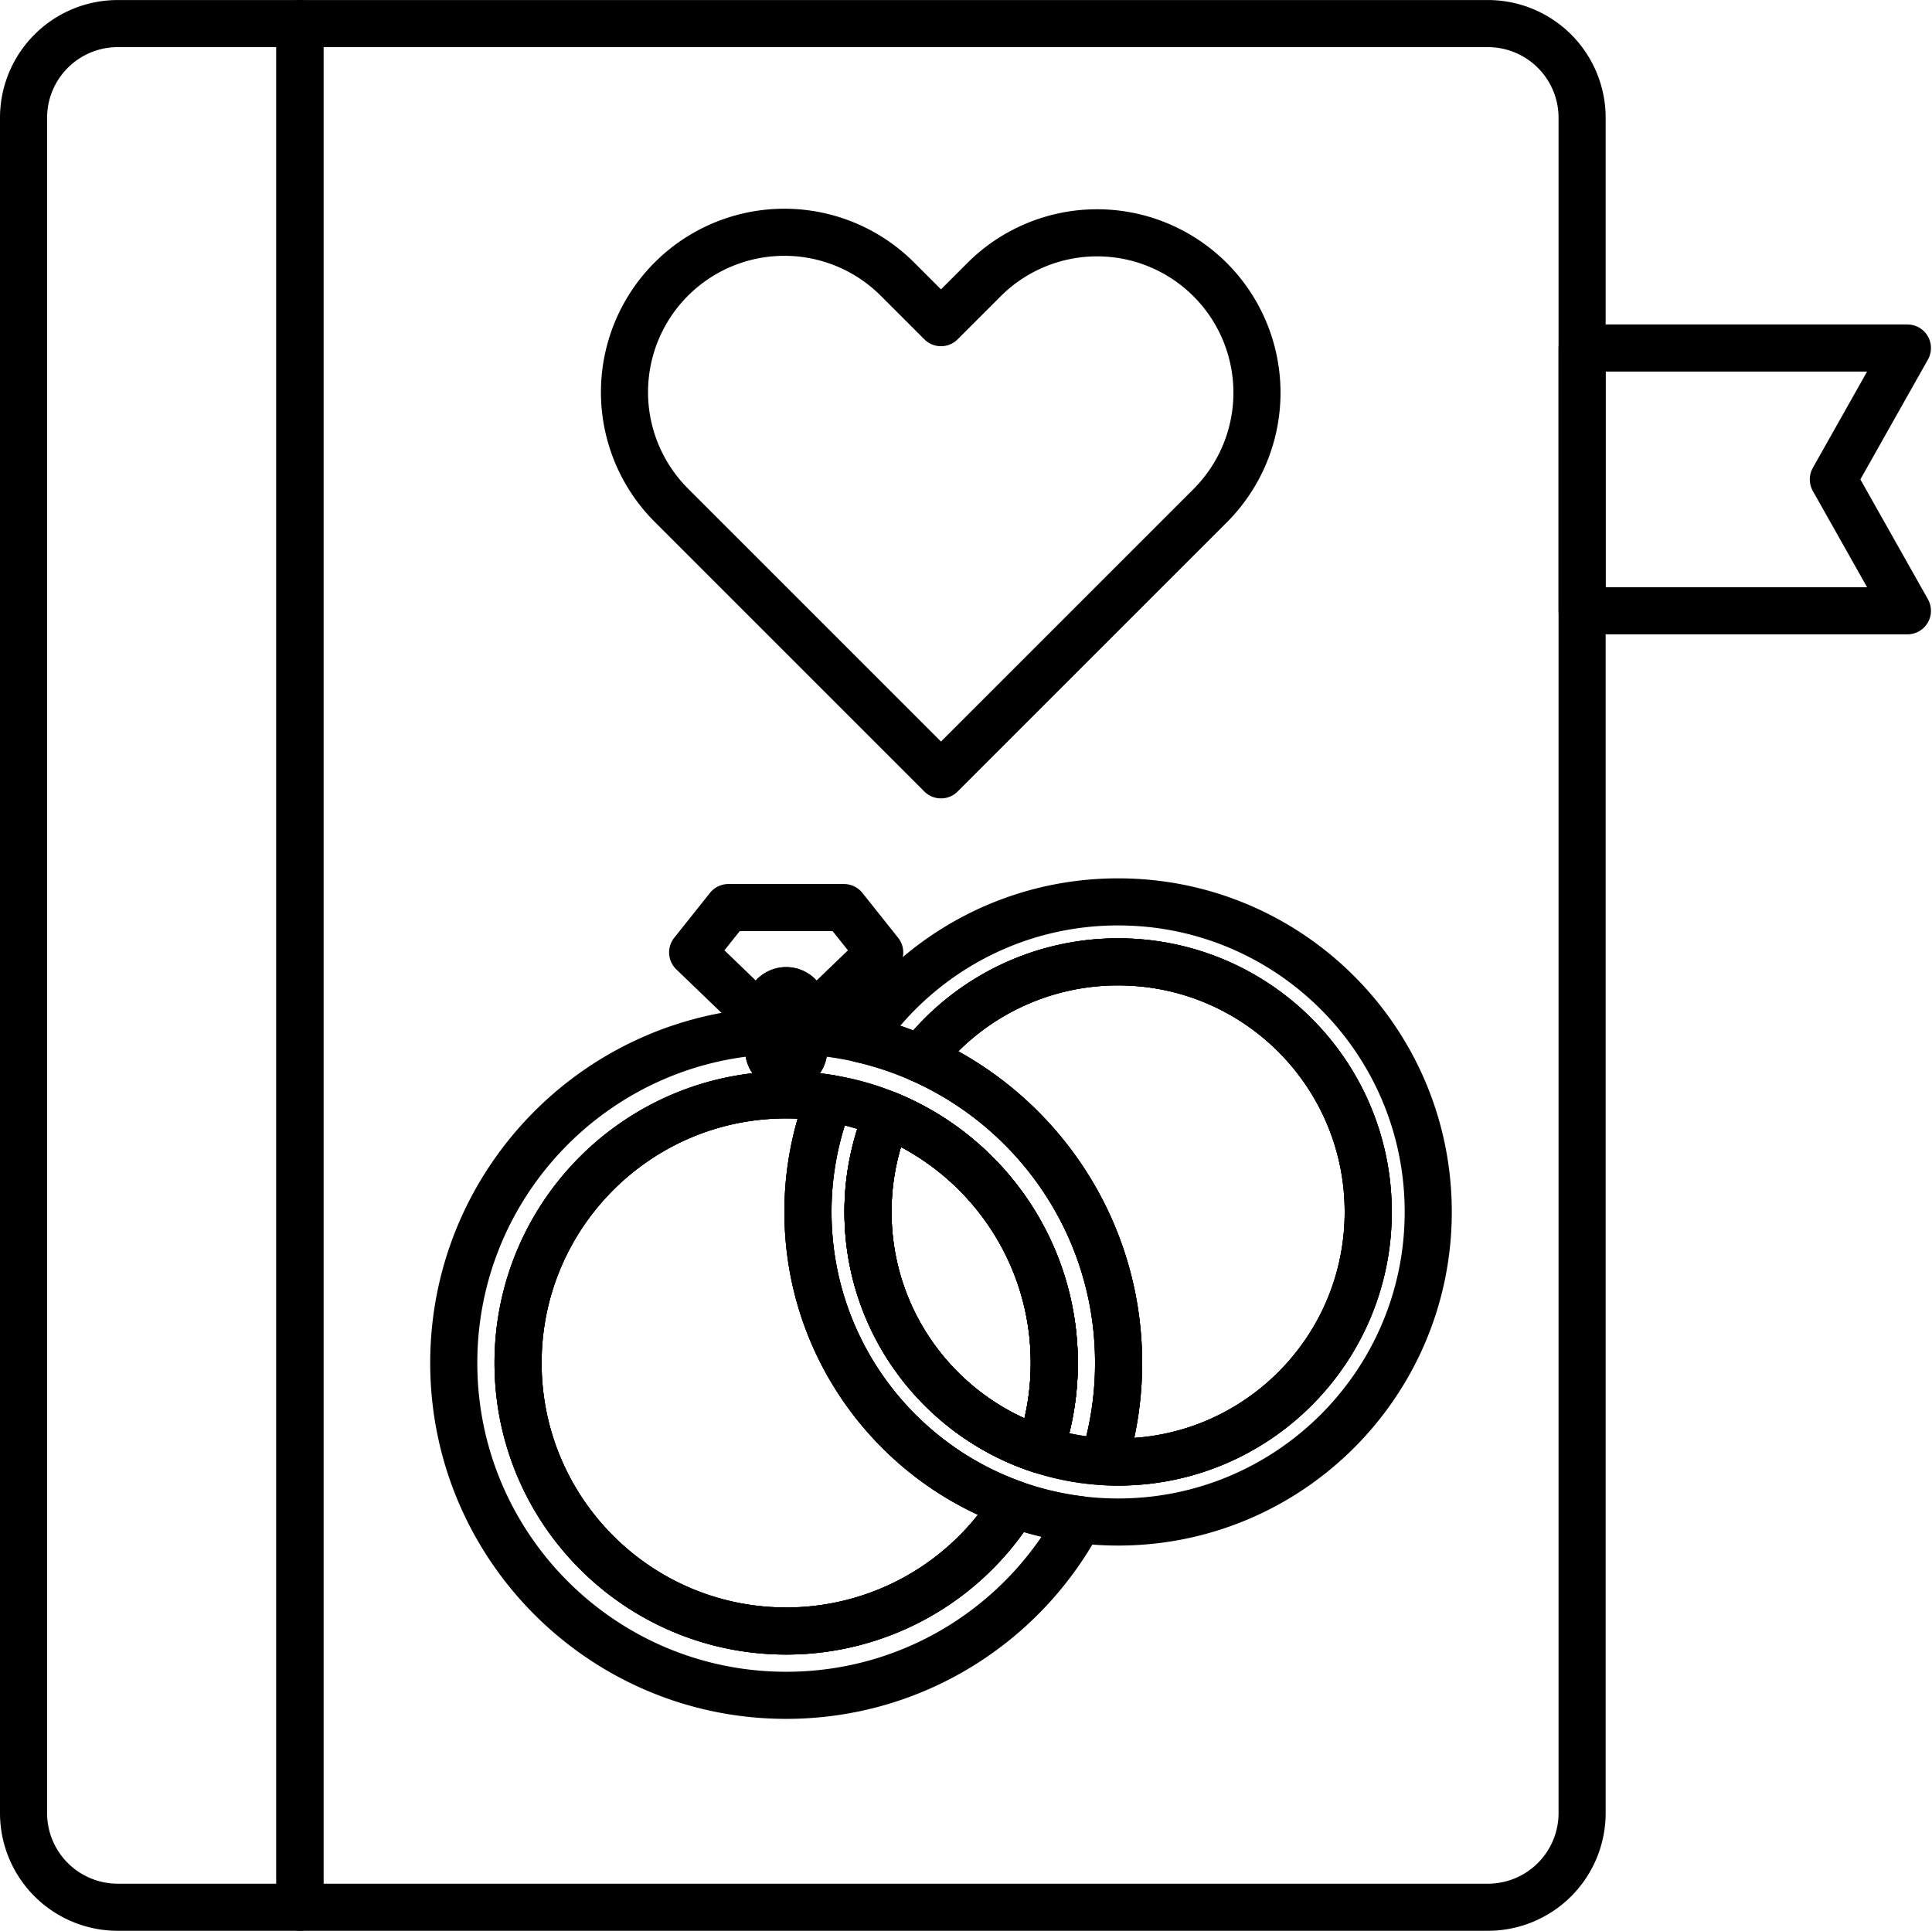
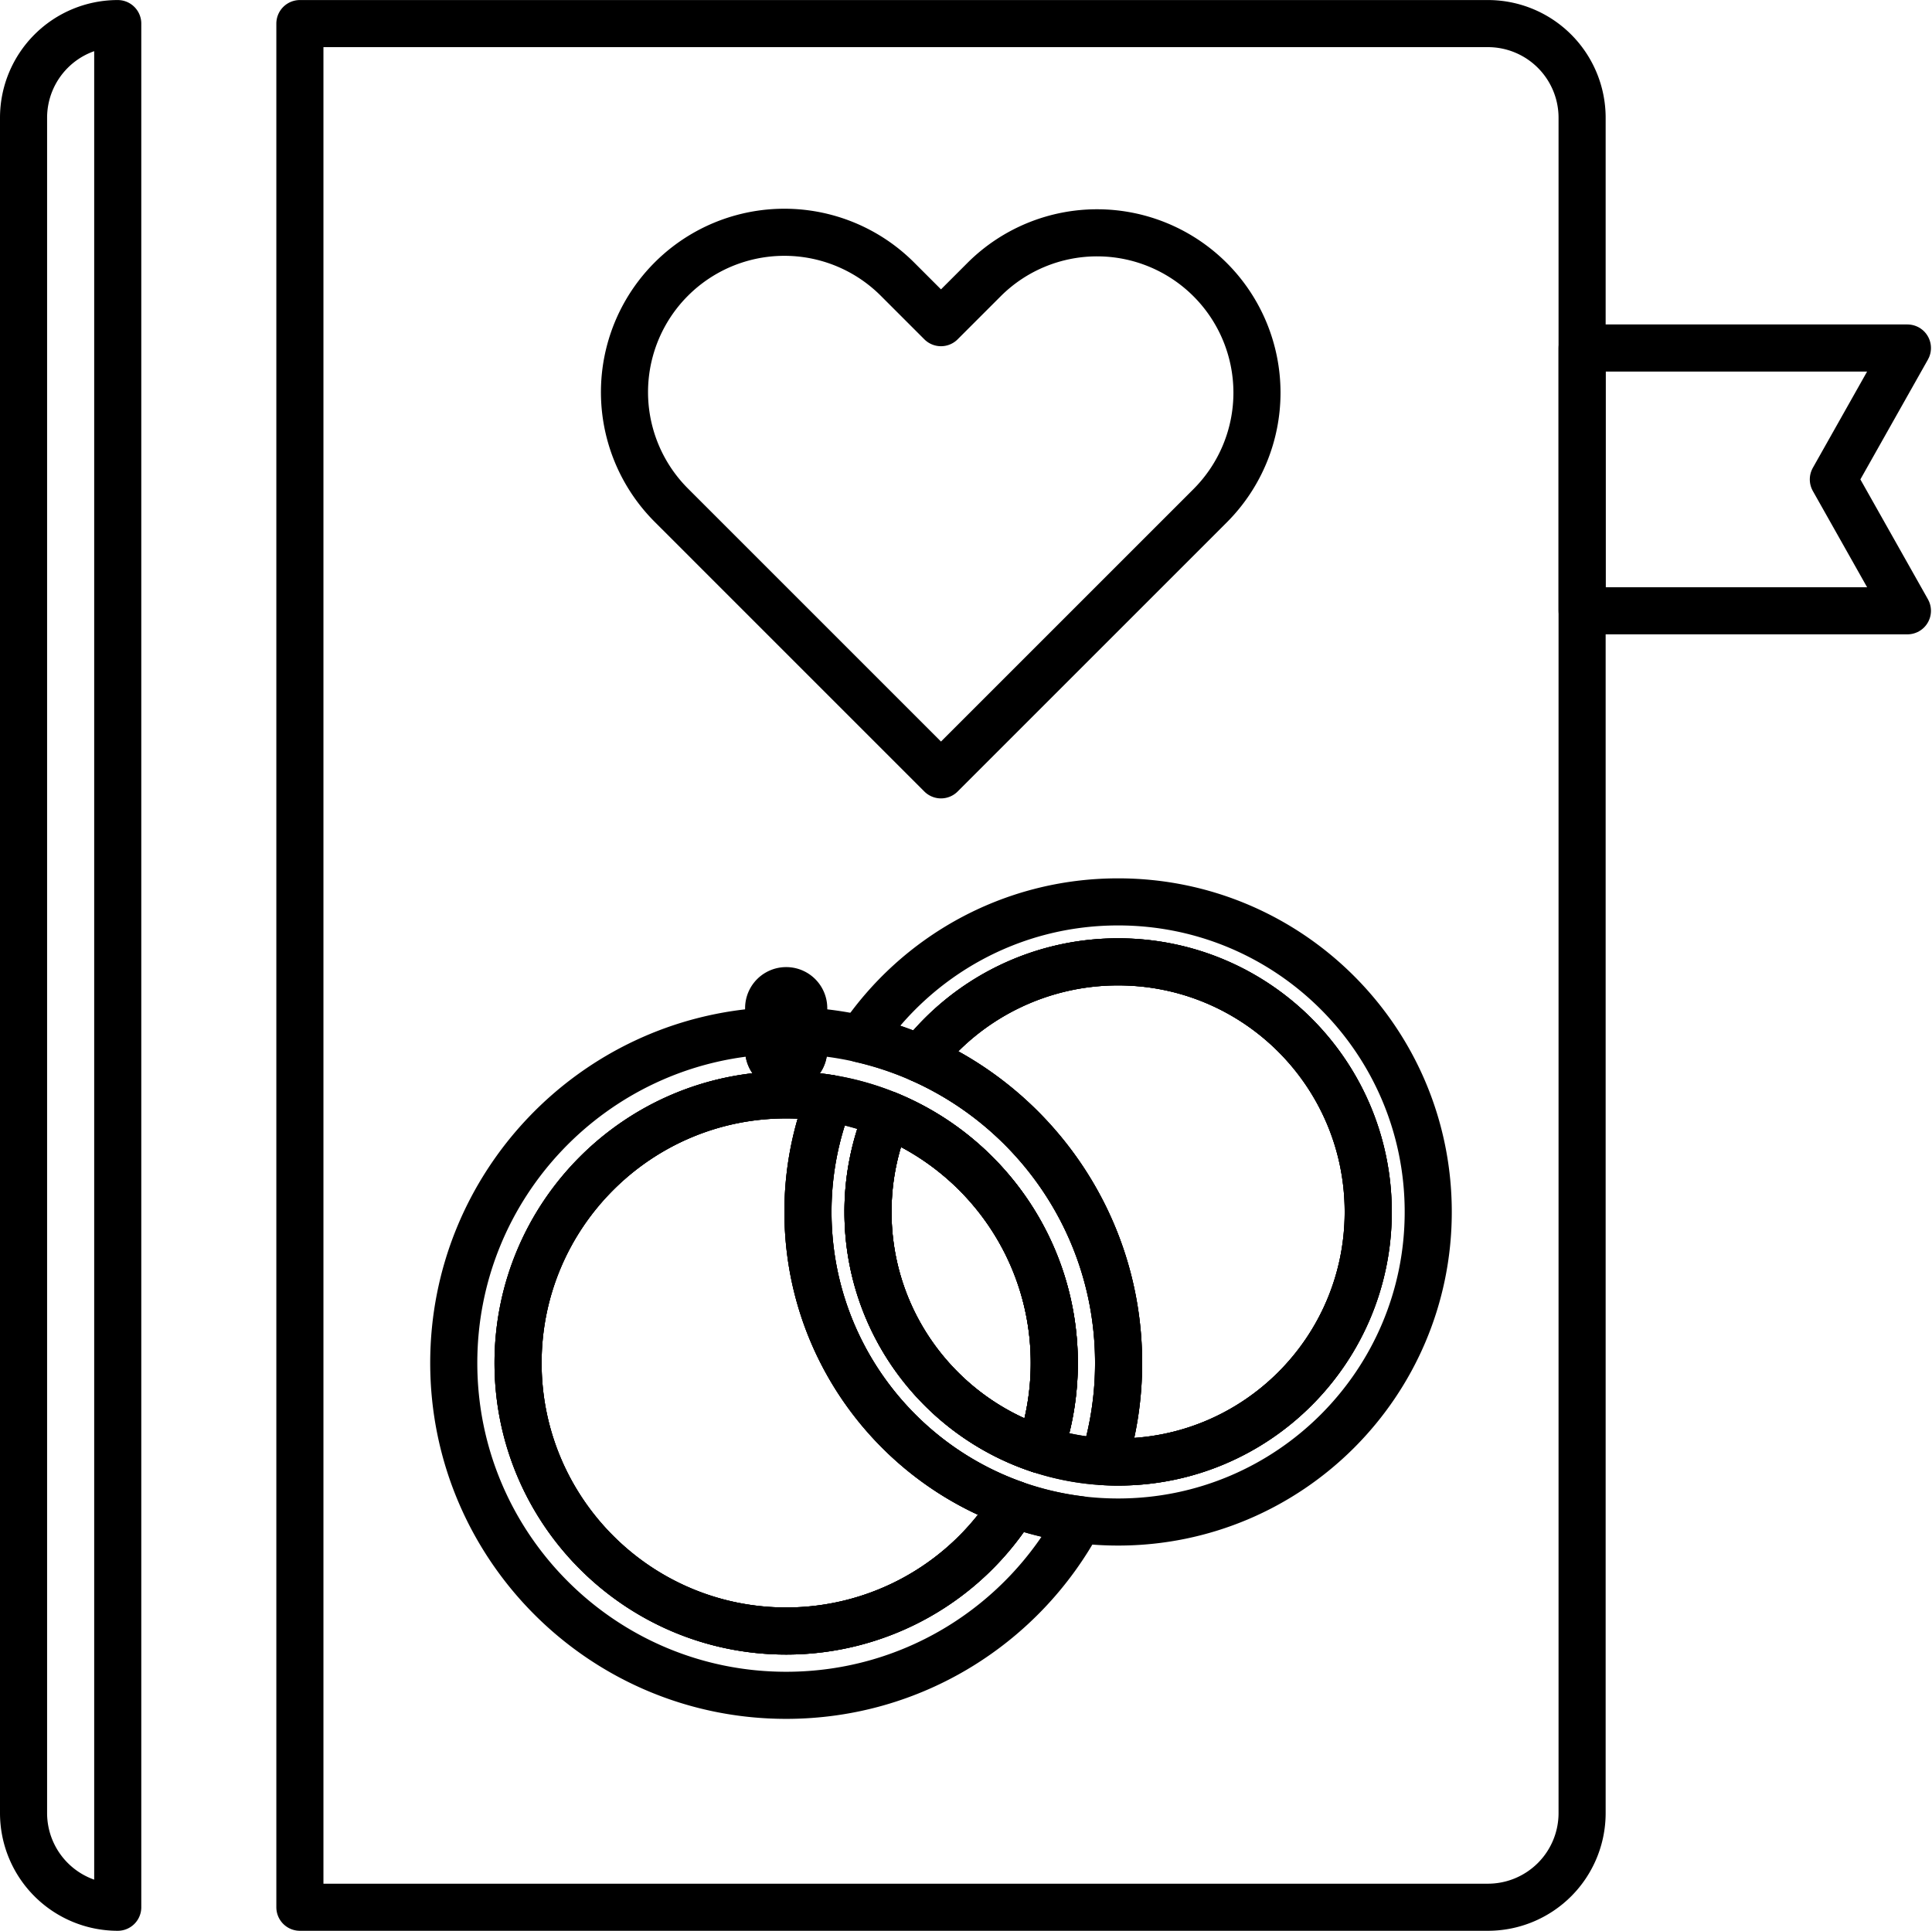
<svg xmlns="http://www.w3.org/2000/svg" data-name="Layer 1" height="2050" preserveAspectRatio="xMidYMid meet" version="1.0" viewBox="475.0 475.0 2051.1 2050.0" width="2051" zoomAndPan="magnify">
  <path d="M1760.32,1011.35,1474,1297.66,1187.7,1011.34a169.74,169.74,0,0,1,0-240.05h0a169.74,169.74,0,0,1,240.05,0L1474,817.54l46.25-46.25a169.75,169.75,0,0,1,240.06,240.06Z" fill="none" stroke="#000" stroke-linecap="round" stroke-linejoin="round" stroke-width="50" />
  <path d="M1579.09,2014.08a284.29,284.29,0,0,0,15.19-92c0-119.1-73.15-221.11-177-263.56a282.56,282.56,0,0,0-61.73-17.38,286.57,286.57,0,0,0-45.93-3.69c-157.19,0-284.63,127.43-284.63,284.63s127.43,284.63,284.63,284.63a284.42,284.42,0,0,0,242-134.71,327.22,327.22,0,0,0,69.34,16.43c-59.45,111-176.57,186.56-311.32,186.56-194.91,0-352.91-158-352.91-352.91,0-188.66,148-342.75,334.29-352.43v20a18.62,18.62,0,0,0,37.24,0v-20a351.27,351.27,0,0,1,123.84,29.45c123.95,54.75,210.45,178.76,210.45,323a352.81,352.81,0,0,1-15.81,104.75A264.67,264.67,0,0,1,1579.09,2014.08Z" fill="none" stroke="#000" stroke-linecap="round" stroke-linejoin="round" stroke-width="50" />
  <path d="M1551.64,2072a284.42,284.42,0,0,1-242,134.71c-157.19,0-284.63-127.43-284.63-284.63s127.43-284.63,284.63-284.63a286.57,286.57,0,0,1,45.93,3.69,328.37,328.37,0,0,0-22.79,120.59C1332.79,1904.86,1424.1,2026.64,1551.64,2072Z" fill="none" stroke="#000" stroke-linecap="round" stroke-linejoin="round" stroke-width="50" />
  <path d="M1594.28,1922.1a284.29,284.29,0,0,1-15.19,92c-106-34.83-182.59-134.64-182.59-252.32a264.61,264.61,0,0,1,20.8-103.21C1521.13,1701,1594.28,1803,1594.28,1922.1Z" fill="none" stroke="#000" stroke-linecap="round" stroke-linejoin="round" stroke-width="50" />
  <path d="M1551.64,2072a284.42,284.42,0,0,1-242,134.71c-157.19,0-284.63-127.43-284.63-284.63s127.43-284.63,284.63-284.63a286.57,286.57,0,0,1,45.93,3.69,328.37,328.37,0,0,0-22.79,120.59C1332.79,1904.86,1424.1,2026.64,1551.64,2072Z" fill="none" stroke="#000" stroke-linecap="round" stroke-linejoin="round" stroke-width="50" />
  <path d="M1594.28,1922.1a284.29,284.29,0,0,1-15.19,92c-106-34.83-182.59-134.64-182.59-252.32a264.61,264.61,0,0,1,20.8-103.21C1521.13,1701,1594.28,1803,1594.28,1922.1Z" fill="none" stroke="#000" stroke-linecap="round" stroke-linejoin="round" stroke-width="50" />
  <path d="M1991.28,1761.75c0,181.84-147.41,329.24-329.24,329.24a333,333,0,0,1-41.06-2.53,327.22,327.22,0,0,1-69.34-16.43c-127.54-45.38-218.84-167.17-218.84-310.27a328.37,328.37,0,0,1,22.79-120.59,282.56,282.56,0,0,1,61.73,17.38,264.61,264.61,0,0,0-20.8,103.21c0,117.68,76.56,217.49,182.59,252.32a264.67,264.67,0,0,0,67.66,12.78q7.59.43,15.28.43c146.65,0,265.53-118.88,265.53-265.53S1808.69,1496.22,1662,1496.22a265.06,265.06,0,0,0-209.92,102.92,349.51,349.51,0,0,0-63.38-21c59.13-87.82,159.47-145.59,273.3-145.59C1843.87,1432.51,1991.28,1579.92,1991.28,1761.75Z" fill="none" stroke="#000" stroke-linecap="round" stroke-linejoin="round" stroke-width="50" />
  <path d="M1594.28,1922.1a284.29,284.29,0,0,1-15.19,92c-106-34.83-182.59-134.64-182.59-252.32a264.61,264.61,0,0,1,20.8-103.21C1521.13,1701,1594.28,1803,1594.28,1922.1Z" fill="none" stroke="#000" stroke-linecap="round" stroke-linejoin="round" stroke-width="50" />
  <path d="M1927.57,1761.75c0,146.65-118.88,265.53-265.53,265.53q-7.69,0-15.28-.43a352.81,352.81,0,0,0,15.81-104.75c0-144.21-86.5-268.22-210.45-323A265.06,265.06,0,0,1,1662,1496.22C1808.69,1496.22,1927.57,1615.1,1927.57,1761.75Z" fill="none" stroke="#000" stroke-linecap="round" stroke-linejoin="round" stroke-width="50" />
-   <path d="M1594.28,1922.1a284.29,284.29,0,0,1-15.19,92c-106-34.83-182.59-134.64-182.59-252.32a264.61,264.61,0,0,1,20.8-103.21C1521.13,1701,1594.28,1803,1594.28,1922.1Z" fill="none" stroke="#000" stroke-linecap="round" stroke-linejoin="round" stroke-width="50" />
  <path d="M1927.57,1761.75c0,146.65-118.88,265.53-265.53,265.53q-7.69,0-15.28-.43a352.81,352.81,0,0,0,15.81-104.75c0-144.21-86.5-268.22-210.45-323A265.06,265.06,0,0,1,1662,1496.22C1808.69,1496.22,1927.57,1615.1,1927.57,1761.75Z" fill="none" stroke="#000" stroke-linecap="round" stroke-linejoin="round" stroke-width="50" />
-   <path d="M1328.27,1563.87V1545.4a18.62,18.62,0,1,0-37.24,0v18.46l-80.68-77.65,37.93-47.62H1371l37.93,47.62Z" fill="none" stroke="#000" stroke-linecap="round" stroke-linejoin="round" stroke-width="50" />
  <path d="M1328.27,1545.4v44.23a18.62,18.62,0,0,1-37.24,0V1545.4a18.62,18.62,0,0,1,37.24,0Z" fill="none" stroke="#000" stroke-linecap="round" stroke-linejoin="round" stroke-width="50" />
-   <path d="M600,500H793.38a0,0,0,0,1,0,0V2500a0,0,0,0,1,0,0H600a100,100,0,0,1-100-100V600A100,100,0,0,1,600,500Z" fill="none" stroke="#000" stroke-linecap="round" stroke-linejoin="round" stroke-width="50" />
+   <path d="M600,500a0,0,0,0,1,0,0V2500a0,0,0,0,1,0,0H600a100,100,0,0,1-100-100V600A100,100,0,0,1,600,500Z" fill="none" stroke="#000" stroke-linecap="round" stroke-linejoin="round" stroke-width="50" />
  <path d="M793.38,500H2054.63a100,100,0,0,1,100,100V2400a100,100,0,0,1-100,100H793.38a0,0,0,0,1,0,0V500a0,0,0,0,1,0,0Z" fill="none" stroke="#000" stroke-linecap="round" stroke-linejoin="round" stroke-width="50" />
  <path d="M2500 1123.48L2154.64 1123.48 2154.64 844.45 2500 844.45 2421.36 983.97 2500 1123.48z" fill="none" stroke="#000" stroke-linecap="round" stroke-linejoin="round" stroke-width="50" />
</svg>